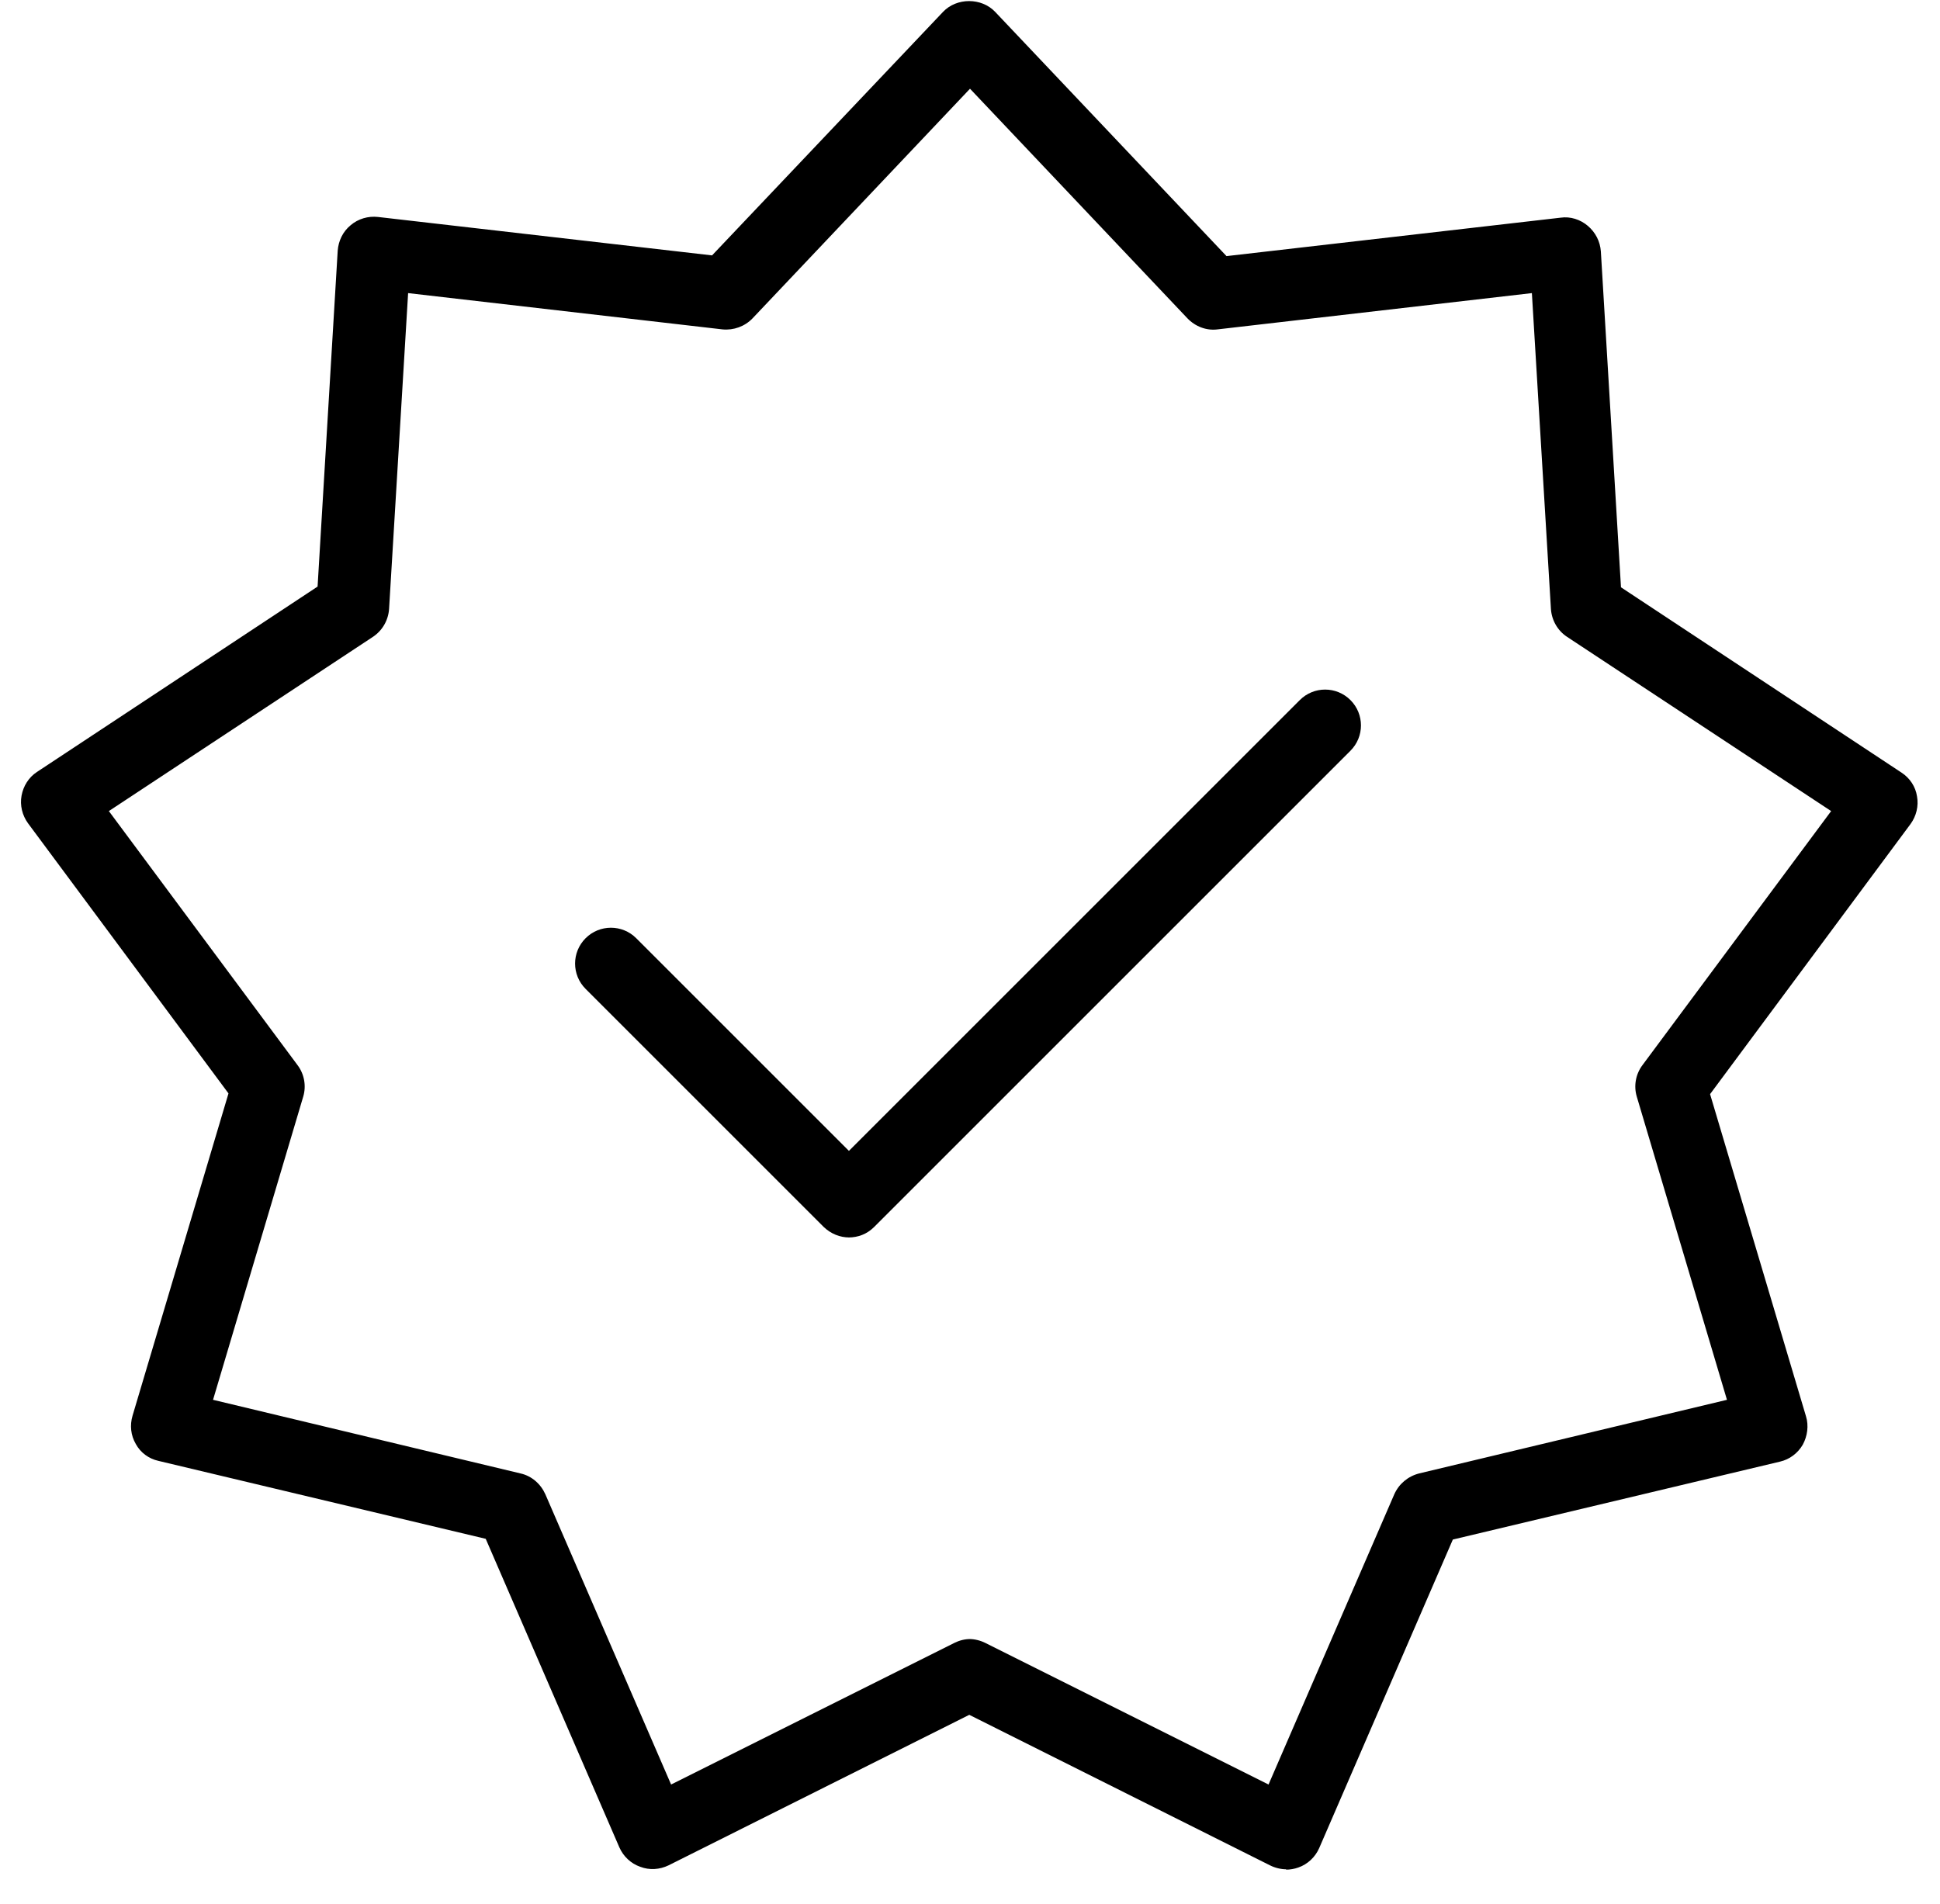
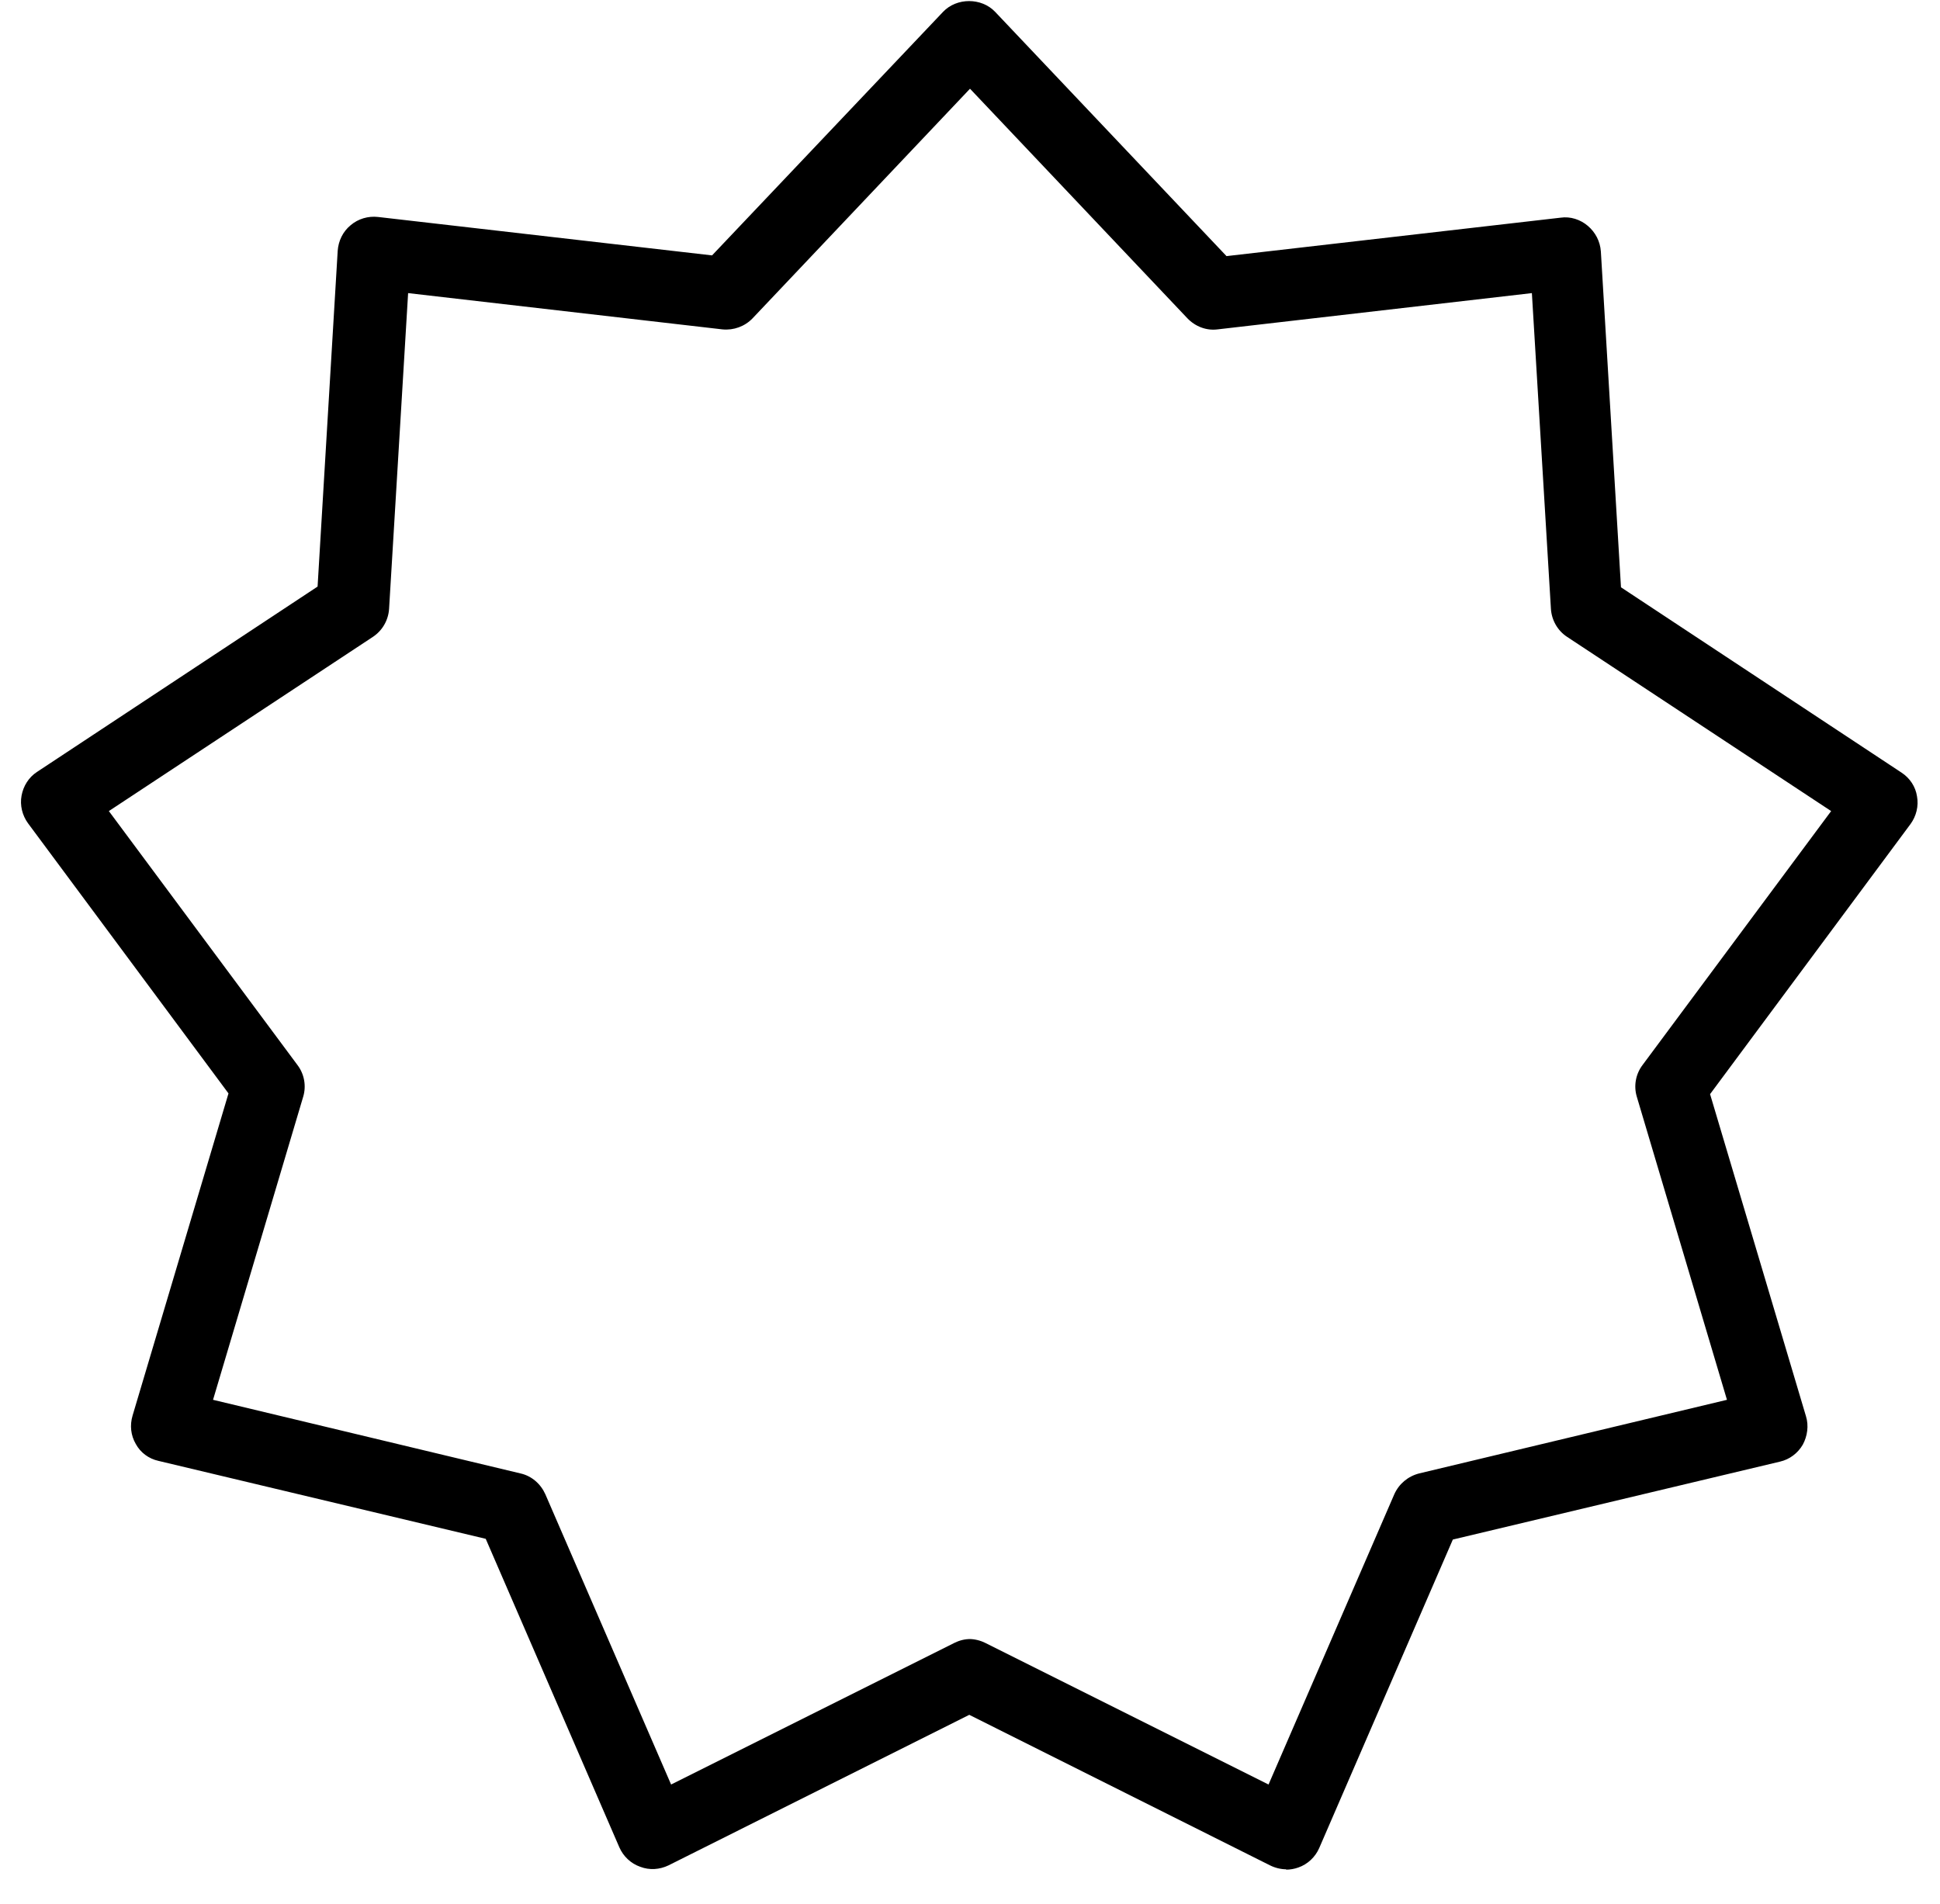
<svg xmlns="http://www.w3.org/2000/svg" width="54" height="53" viewBox="0 0 54 53" fill="none">
-   <path d="M23.64 34.45C23.38 34.45 23.13 34.35 22.93 34.16L16.3 27.53C15.91 27.14 15.91 26.51 16.3 26.12C16.69 25.73 17.32 25.73 17.71 26.12L23.63 32.04L36.18 19.49C36.57 19.1 37.2 19.1 37.59 19.49C37.98 19.88 37.98 20.51 37.59 20.9L24.33 34.16C24.13 34.36 23.88 34.45 23.62 34.45H23.64Z" fill="black" />
  <path d="M35.8 52.04C35.65 52.04 35.49 52 35.35 51.93L26.98 47.74L18.61 51.93C18.36 52.05 18.08 52.07 17.82 51.97C17.56 51.88 17.35 51.68 17.24 51.43L13.52 42.84L4.41 40.67C4.14 40.61 3.91 40.44 3.78 40.2C3.64 39.96 3.61 39.68 3.69 39.41L6.36 30.44L0.78 22.92C0.62 22.7 0.55 22.42 0.6 22.15C0.65 21.88 0.8 21.64 1.03 21.49L8.84 16.33L9.4 6.98C9.42 6.71 9.54 6.45 9.76 6.27C9.97 6.09 10.25 6.01 10.52 6.04L19.82 7.11L26.25 0.33C26.63 -0.07 27.32 -0.07 27.7 0.33L34.14 7.13L43.44 6.06C43.71 6.02 43.99 6.11 44.2 6.29C44.41 6.47 44.54 6.72 44.56 7L45.12 16.35L52.93 21.51C53.16 21.66 53.32 21.9 53.36 22.17C53.41 22.44 53.34 22.72 53.18 22.94L47.6 30.46L50.27 39.43C50.35 39.69 50.31 39.98 50.18 40.22C50.04 40.46 49.81 40.63 49.55 40.69L40.44 42.86L36.72 51.45C36.61 51.7 36.4 51.9 36.14 51.99C36.03 52.03 35.91 52.05 35.8 52.05V52.04ZM26.98 45.63C27.13 45.63 27.29 45.67 27.43 45.74L35.31 49.68L38.81 41.6C38.94 41.31 39.19 41.1 39.5 41.02L48.07 38.97L45.56 30.53C45.47 30.23 45.53 29.9 45.72 29.65L50.97 22.58L43.62 17.73C43.36 17.56 43.19 17.27 43.17 16.95L42.64 8.16L33.89 9.17C33.58 9.21 33.27 9.09 33.05 8.86L27 2.47L20.95 8.86C20.73 9.09 20.42 9.2 20.11 9.17L11.36 8.16L10.83 16.95C10.81 17.26 10.65 17.55 10.38 17.73L3.03 22.58L8.28 29.65C8.47 29.9 8.53 30.23 8.44 30.53L5.93 38.97L14.49 41.02C14.8 41.09 15.05 41.31 15.18 41.6L18.68 49.68L26.56 45.74C26.7 45.67 26.85 45.63 27.01 45.63H26.98Z" fill="black" />
</svg>